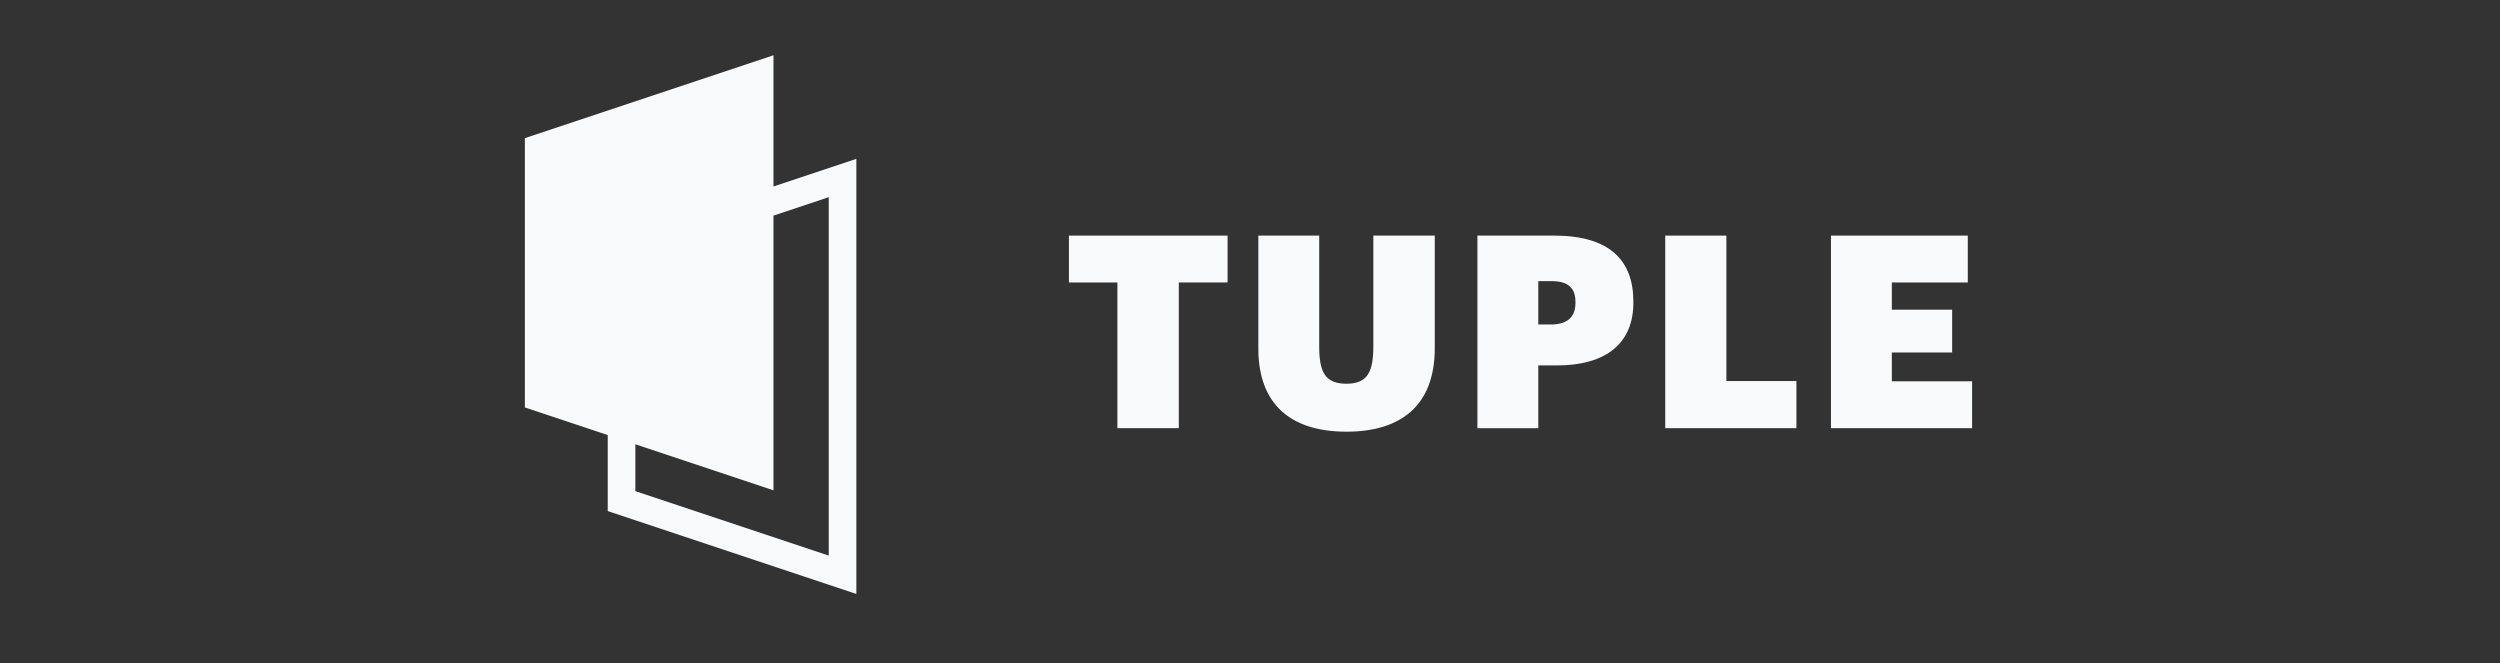
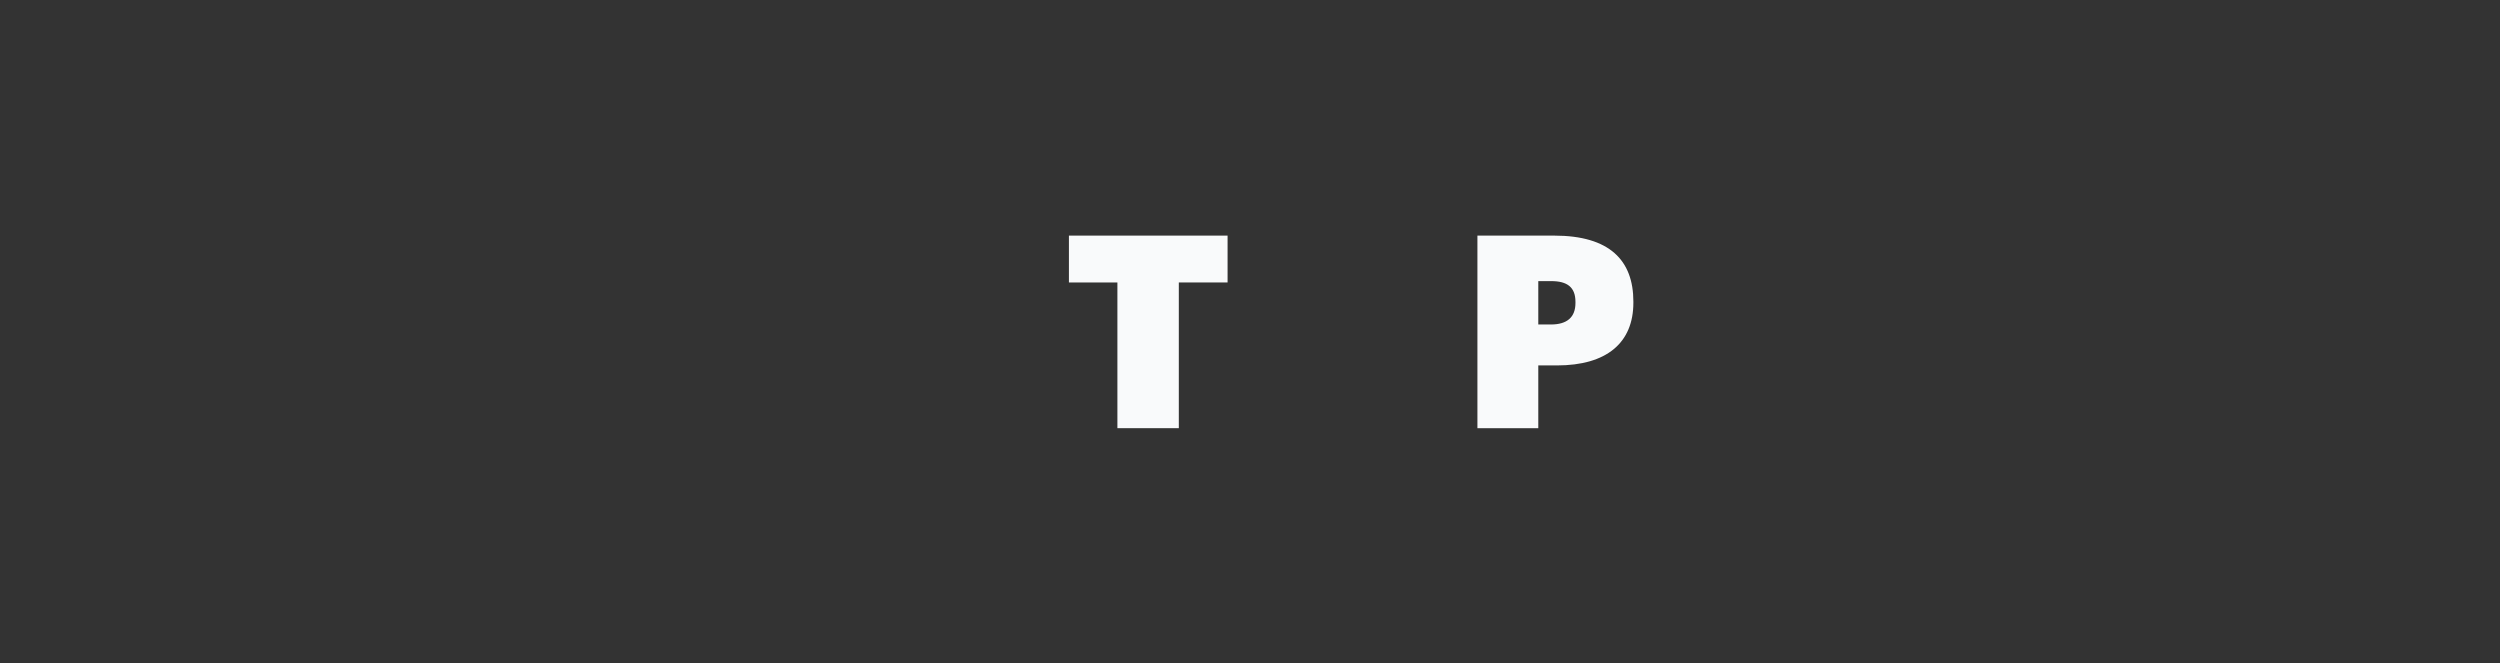
<svg xmlns="http://www.w3.org/2000/svg" width="181" height="48" viewBox="0 0 181 48" fill="none">
  <rect x="0" y="0" width="181" height="48" fill="#333333" stroke="none" />
-   <path fill-rule="evenodd" clip-rule="evenodd" d="M38 10L56 4V13.5L62 11.5V43L44 37V31.5L38 29.5V10ZM56 35.5L46 32.167V35.56L60 40.225V14.275L56 15.608V35.5Z" fill="#F9FAFB" />
  <path d="M80.9 31V20.451H77.39V17.058H88.876V20.45H85.346V31H80.9Z" fill="#F9FAFB" />
-   <path d="M97.481 31.254C93.405 31.254 91.105 29.226 91.105 25.248V17.058H95.511V25.073C95.511 26.886 95.901 27.783 97.481 27.783C99.041 27.783 99.431 26.886 99.431 25.053V17.058H103.877V25.209C103.877 29.401 101.381 31.254 97.481 31.254Z" fill="#F9FAFB" />
  <path fill-rule="evenodd" clip-rule="evenodd" d="M106.965 31V17.058H112.523C116.54 17.058 118.256 18.852 118.256 21.835V21.913C118.256 24.819 116.326 26.457 112.718 26.457H111.372V31H106.965ZM112.288 23.493H111.372V20.353H112.308C113.458 20.353 114.063 20.783 114.063 21.855V21.933C114.063 22.966 113.458 23.493 112.288 23.493Z" fill="#F9FAFB" />
-   <path d="M120.563 17.058V31H130.06V27.588H124.99V17.058H120.563Z" fill="#F9FAFB" />
-   <path d="M132.562 31V17.058H142.468V20.451H136.969V22.421H141.337V25.521H136.969V27.607H142.78V31H132.562Z" fill="#F9FAFB" />
</svg>